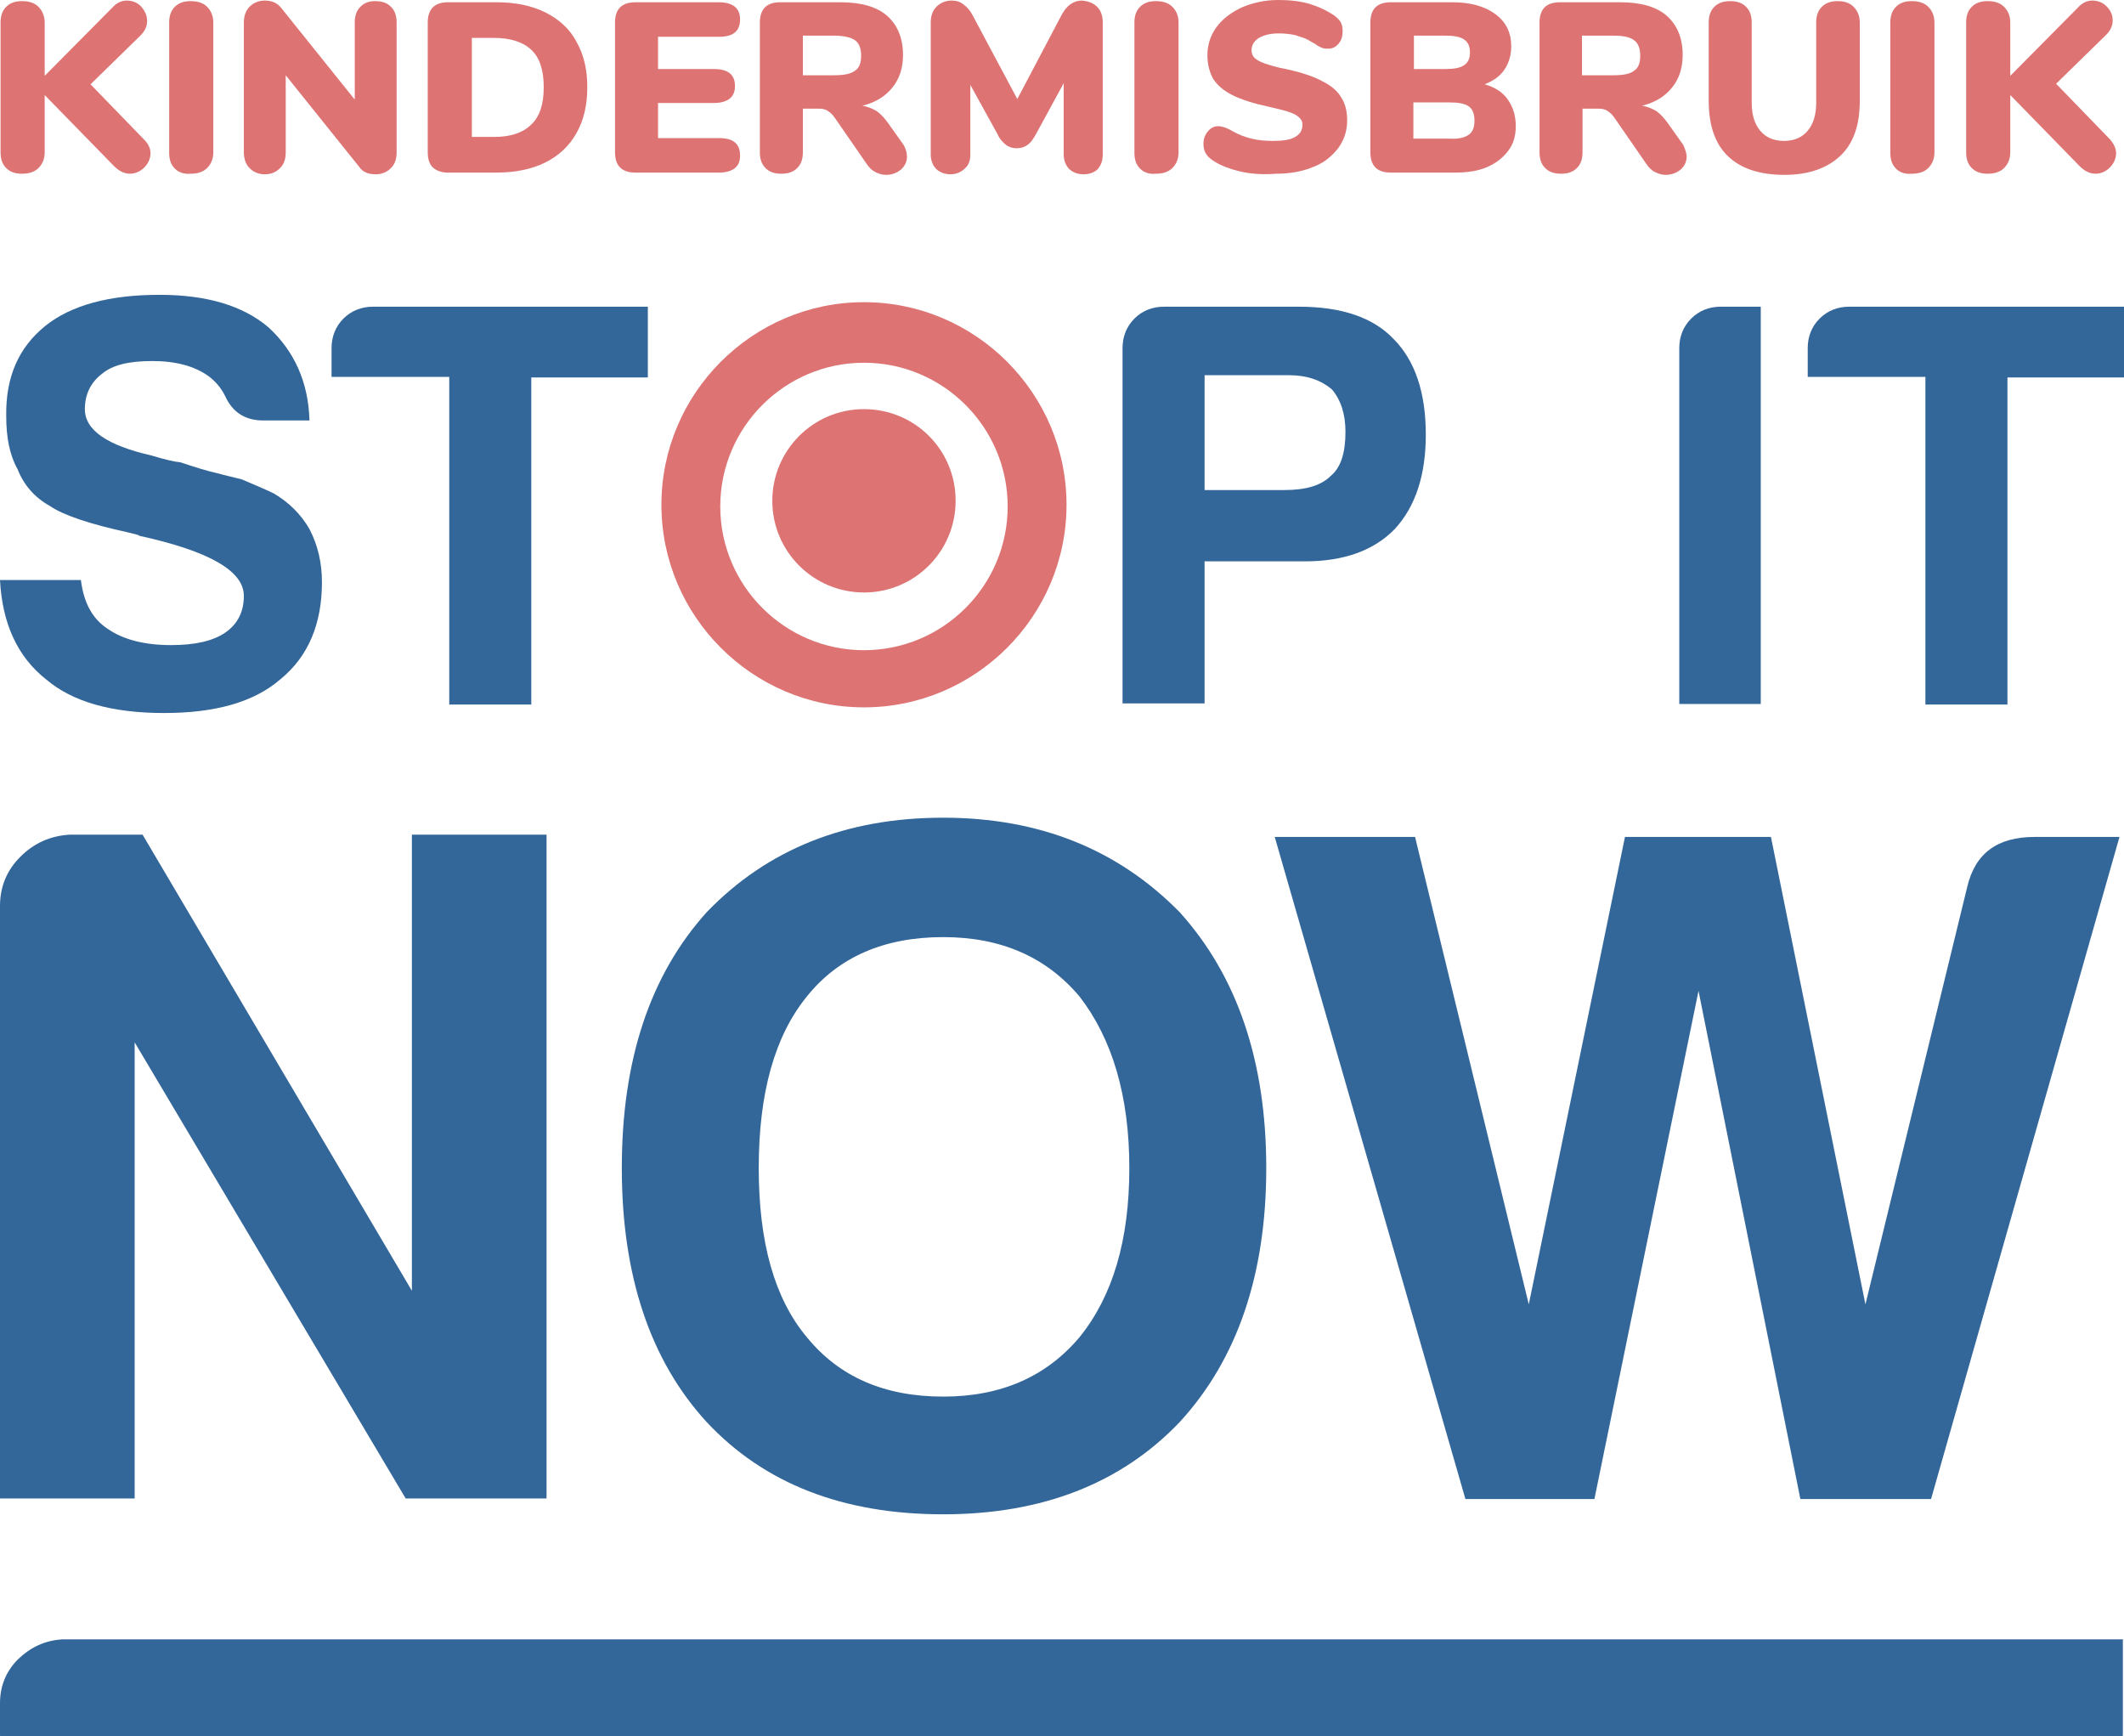
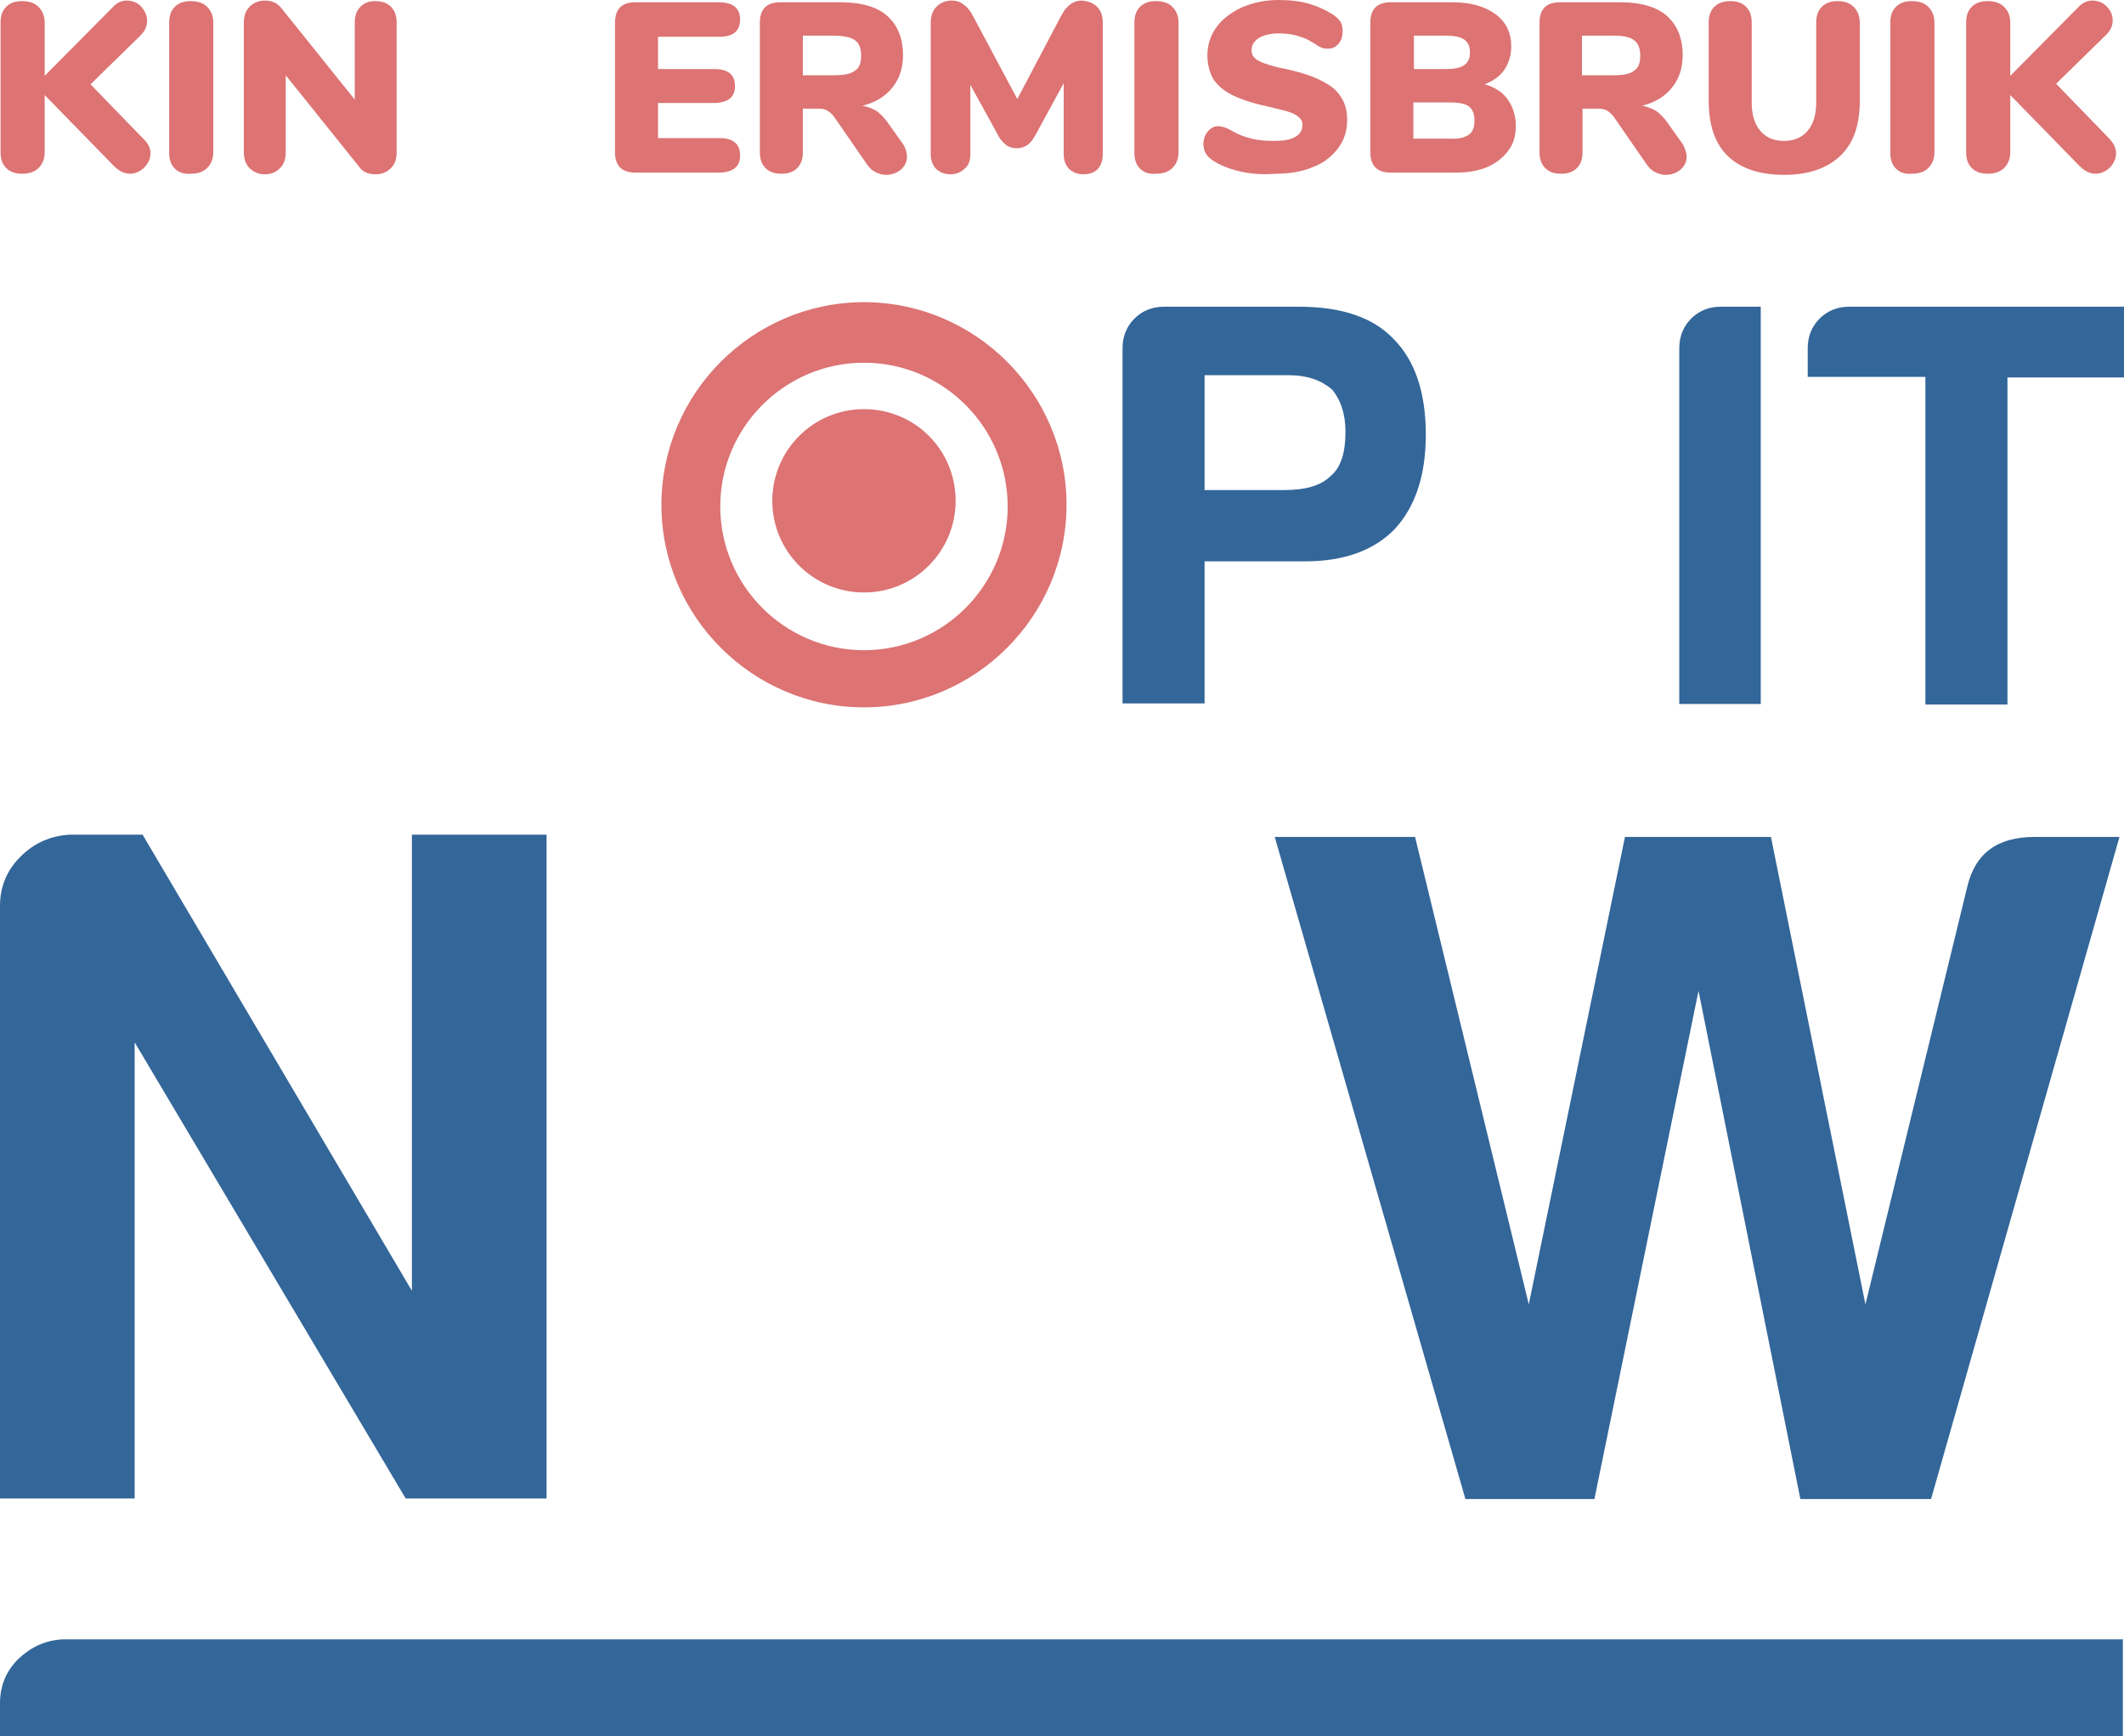
<svg xmlns="http://www.w3.org/2000/svg" version="1.1" id="Laag_1" x="0px" y="0px" viewBox="0 0 375.4 306.8" style="enable-background:new 0 0 375.4 306.8;" xml:space="preserve">
  <style type="text/css">
	.st0{fill:#369;}
	.st1{fill:#DD7373;}
</style>
  <g>
-     <path class="st0" d="M0,102.5h14.3c0.5,4.1,2.1,6.9,4.7,8.6c2.7,1.9,6.5,2.9,11.2,2.9c4.2,0,7.4-0.7,9.6-2.2   c2.2-1.5,3.3-3.7,3.3-6.5c0-4.4-6.1-7.9-18.4-10.6l-0.4-0.2l-1.6-0.4c-6.9-1.5-11.6-3.1-13.9-4.7c-2.7-1.5-4.6-3.7-5.7-6.5   c-1.4-2.5-2-5.6-2-9.4C1,66.6,3.3,61.4,8,57.6c4.6-3.7,11.4-5.5,20.2-5.5c8.3,0,14.7,1.9,19.2,5.7c4.6,4.2,7.1,9.7,7.3,16.5h-8.2   c-3.1,0-5.4-1.4-6.7-4.3c-0.7-1.4-1.6-2.5-2.9-3.5c-2.5-1.8-5.8-2.7-10-2.7c-4.1,0-7,0.7-8.8,2.2c-2,1.5-3.1,3.6-3.1,6.3   c0,3.7,3.9,6.4,11.8,8.2c2.3,0.7,4,1.1,5.1,1.2c2.4,0.8,4.6,1.5,6.4,1.9c1.8,0.5,3.3,0.8,4.4,1.1c1.9,0.8,3.8,1.6,5.7,2.5   c2.7,1.6,4.8,3.7,6.3,6.3c1.5,2.9,2.2,6,2.2,9.4c0,7.3-2.4,13.1-7.3,17.1C44.9,124.1,38,126,29,126c-9.3,0-16.2-2-20.8-5.9   C3.1,116.1,0.4,110.2,0,102.5" />
-     <path class="st0" d="M79.4,124.3V66.6H58.6v-5.1c0-2,0.7-3.8,2.1-5.2c1.4-1.4,3.2-2.1,5.2-2.1h48.6v12.5H93.9v57.8H79.4z" />
    <path class="st0" d="M212.9,86.6H227c3.8,0,6.5-0.8,8.2-2.5c1.8-1.5,2.6-4.1,2.6-7.8c0-3.1-0.8-5.6-2.4-7.5   c-1.9-1.6-4.4-2.5-7.6-2.5h-14.9V86.6z M212.9,99.2v25.1h-14.5V61.5c0-2,0.7-3.8,2.1-5.2c1.4-1.4,3.2-2.1,5.2-2.1h23.9   c7.5,0,13.1,1.9,16.7,5.7c3.8,3.8,5.7,9.5,5.7,16.9c0,7.1-1.8,12.7-5.5,16.7c-3.7,3.8-9,5.7-15.9,5.7H212.9z" />
    <path class="st0" d="M296.8,124.3V61.5c0-2,0.7-3.8,2.1-5.2c1.4-1.4,3.2-2.1,5.2-2.1h7.1v70.2H296.8z" />
    <path class="st0" d="M340.3,124.3V66.6h-20.8v-5.1c0-2,0.7-3.8,2.1-5.2c1.4-1.4,3.2-2.1,5.2-2.1h48.6v12.5h-20.6v57.8H340.3z" />
    <path class="st0" d="M0,264.9V160.1c0-3.4,1.2-6.3,3.6-8.7c2.4-2.4,5.3-3.7,8.7-3.9h12.9l47.6,80.6v-80.6h23.8v117.3H71.7   l-47.9-80.6v80.6H0z" />
-     <path class="st0" d="M134.1,206.4c0,13.2,2.8,23.1,8.5,29.9c5.7,7,13.7,10.5,24.1,10.5c10.2,0,18.2-3.5,24.1-10.5   c5.9-7.3,8.8-17.2,8.8-29.9c0-12.7-3-22.8-8.8-30.3c-5.9-7-13.9-10.5-24.1-10.5c-10.4,0-18.5,3.5-24.1,10.5   C136.9,183.1,134.1,193.2,134.1,206.4 M109.9,206.4c0-19.1,5-34.1,15-45.2c10.7-11.1,24.6-16.7,41.8-16.7c17,0,30.9,5.6,41.8,16.7   c10.2,11.3,15.3,26.4,15.3,45.2c0,18.8-5.1,33.8-15.3,44.9c-10.4,10.9-24.4,16.3-41.8,16.3c-17.7,0-31.6-5.4-41.8-16.3   C114.9,240.4,109.9,225.4,109.9,206.4" />
    <path class="st0" d="M259,264.9l-33.7-117h24.8l20.1,82.6l17-82.6H313l16.7,82.6l18-73.8c1.4-5.9,5.3-8.8,11.9-8.8h15l-33.3,117   h-23.1l-18-89.8l-18.4,89.8H259z" />
    <path class="st0" d="M375.2,289.7H22.6h-8.3H11c-3.1,0.2-5.6,1.4-7.8,3.5c-2.1,2.1-3.2,4.7-3.2,7.8l0,0c0,0.1,0,0.1,0,0.2v5.5   c0,0.1,0.1,0.1,0.1,0.1l375,0c0.1,0,0.1-0.1,0.1-0.1v-16.9C375.3,289.7,375.3,289.7,375.2,289.7" />
    <path class="st1" d="M178.1,89.5c0,14-11.4,25.4-25.4,25.4c-14,0-25.4-11.4-25.4-25.4c0-14,11.4-25.4,25.4-25.4   C166.7,64.1,178.1,75.5,178.1,89.5 M152.7,53.4c-19.7,0-35.8,16.1-35.8,35.8c0,19.7,16.1,35.8,35.8,35.8s35.8-16.1,35.8-35.8   C188.5,69.5,172.4,53.4,152.7,53.4" />
    <path class="st1" d="M152.7,72.3c-9,0-16.2,7.3-16.2,16.2c0,9,7.3,16.2,16.2,16.2c9,0,16.2-7.3,16.2-16.2   C168.9,79.5,161.7,72.3,152.7,72.3" />
    <g>
      <path class="st1" d="M26.6,27.1c0,0.9-0.4,1.8-1.1,2.5c-0.7,0.7-1.6,1.1-2.5,1.1c-1.1,0-2-0.5-2.9-1.4L7.9,16.8v10.1    c0,1.2-0.4,2.1-1.1,2.8c-0.7,0.7-1.7,1-2.9,1c-1.2,0-2.1-0.3-2.8-1c-0.7-0.7-1-1.6-1-2.8V4c0-1.2,0.3-2.1,1-2.8    c0.7-0.7,1.6-1,2.8-1c1.2,0,2.2,0.3,2.9,1C7.5,1.9,7.9,2.9,7.9,4v9.4l12-12.1c0.7-0.8,1.6-1.2,2.5-1.2s1.8,0.3,2.5,1    C25.6,1.9,26,2.7,26,3.7s-0.4,1.8-1.2,2.6L16,14.9l9.5,9.8C26.2,25.4,26.6,26.2,26.6,27.1z" />
      <path class="st1" d="M30.9,29.8c-0.7-0.7-1-1.6-1-2.8V4c0-1.2,0.3-2.1,1-2.8c0.7-0.7,1.6-1,2.8-1c1.2,0,2.2,0.3,2.9,1    c0.7,0.7,1.1,1.6,1.1,2.8v22.9c0,1.2-0.4,2.1-1.1,2.8c-0.7,0.7-1.7,1-2.9,1C32.6,30.8,31.6,30.5,30.9,29.8z" />
      <path class="st1" d="M69.1,1.2c0.7,0.7,1,1.6,1,2.8v22.9c0,1.2-0.3,2.1-1,2.8c-0.7,0.7-1.6,1.1-2.7,1.1c-1.3,0-2.3-0.4-2.9-1.3    l-13-16.2v13.6c0,1.2-0.3,2.1-1,2.8c-0.7,0.7-1.5,1.1-2.7,1.1c-1.1,0-2-0.4-2.7-1.1c-0.7-0.7-1-1.7-1-2.8V4c0-1.1,0.3-2.1,1-2.8    c0.7-0.7,1.6-1.1,2.7-1.1c1.2,0,2.2,0.4,2.9,1.3l13,16.2V4c0-1.2,0.3-2.1,1-2.8s1.5-1,2.6-1C67.5,0.2,68.4,0.5,69.1,1.2z" />
-       <path class="st1" d="M76.5,29.6c-0.6-0.6-0.9-1.5-0.9-2.7V4c0-1.2,0.3-2.1,0.9-2.7c0.6-0.6,1.5-0.9,2.7-0.9h8.6    c3.3,0,6.2,0.6,8.6,1.8c2.4,1.2,4.3,2.9,5.5,5.2c1.3,2.3,1.9,4.9,1.9,8c0,3.1-0.6,5.8-1.9,8.1c-1.3,2.3-3.1,4-5.5,5.2    c-2.4,1.2-5.3,1.8-8.7,1.8h-8.6C78.1,30.5,77.2,30.2,76.5,29.6z M87.3,24.2c2.9,0,5.1-0.7,6.6-2.2c1.5-1.4,2.2-3.6,2.2-6.6    c0-3-0.7-5.2-2.2-6.6c-1.5-1.4-3.7-2.1-6.6-2.1h-3.9v17.5H87.3z" />
      <path class="st1" d="M109.6,29.6c-0.6-0.6-0.9-1.5-0.9-2.7V4c0-1.2,0.3-2.1,0.9-2.7c0.6-0.6,1.5-0.9,2.7-0.9h14.8    c1.2,0,2.2,0.3,2.8,0.8c0.6,0.5,0.9,1.3,0.9,2.2c0,2.1-1.2,3.1-3.7,3.1h-10.8v5.7h9.9c2.5,0,3.7,1,3.7,3c0,1-0.3,1.7-0.9,2.2    c-0.6,0.5-1.6,0.8-2.8,0.8h-9.9v6.2h10.8c2.5,0,3.7,1,3.7,3.1c0,1-0.3,1.7-0.9,2.2c-0.6,0.5-1.6,0.8-2.8,0.8h-14.8    C111.1,30.5,110.2,30.2,109.6,29.6z" />
      <path class="st1" d="M160.3,27.7c0,0.9-0.4,1.7-1.1,2.3c-0.8,0.6-1.6,0.9-2.6,0.9c-0.7,0-1.3-0.2-1.9-0.5    c-0.6-0.3-1.1-0.8-1.5-1.4l-5.6-8.1c-0.4-0.6-0.8-1-1.3-1.3c-0.4-0.3-1-0.4-1.6-0.4h-2.8v7.7c0,1.2-0.3,2.1-1,2.8    c-0.7,0.7-1.6,1-2.8,1c-1.2,0-2.1-0.3-2.8-1c-0.7-0.7-1-1.6-1-2.8V4c0-1.2,0.3-2.1,0.9-2.7s1.5-0.9,2.7-0.9h10.7    c3.6,0,6.4,0.8,8.2,2.4c1.8,1.6,2.8,3.9,2.8,6.9c0,2.3-0.6,4.2-1.9,5.8c-1.3,1.6-3,2.6-5.3,3.2c0.9,0.1,1.8,0.5,2.5,0.9    c0.7,0.5,1.4,1.2,2.1,2.2l2.7,3.8C160.1,26.3,160.3,27,160.3,27.7z M151.1,12.5c0.8-0.5,1.1-1.4,1.1-2.7c0-1.3-0.4-2.2-1.1-2.7    s-2-0.8-3.7-0.8h-5.5v7h5.5C149.1,13.3,150.3,13.1,151.1,12.5z" />
      <path class="st1" d="M193.9,1.2c0.7,0.7,1,1.6,1,2.8v23.3c0,1.1-0.3,1.9-0.9,2.6c-0.6,0.6-1.5,0.9-2.5,0.9c-1,0-1.8-0.3-2.5-0.9    c-0.6-0.6-1-1.5-1-2.6V14.7l-4.9,9c-0.5,0.9-1,1.6-1.5,1.9c-0.5,0.4-1.2,0.6-1.9,0.6c-0.7,0-1.4-0.2-1.9-0.6    c-0.5-0.4-1.1-1-1.5-1.9l-4.8-8.7v12.3c0,1.1-0.3,1.9-1,2.5c-0.6,0.6-1.5,1-2.5,1c-1,0-1.8-0.3-2.5-0.9c-0.6-0.6-1-1.5-1-2.6V4    c0-1.1,0.3-2.1,1-2.8c0.7-0.7,1.6-1.1,2.7-1.1c0.8,0,1.5,0.2,2.1,0.7c0.6,0.4,1.2,1.1,1.6,1.9l7.9,14.8l7.8-14.8    c0.9-1.7,2.1-2.6,3.6-2.6C192.3,0.2,193.2,0.5,193.9,1.2z" />
      <path class="st1" d="M201.5,29.8c-0.7-0.7-1-1.6-1-2.8V4c0-1.2,0.3-2.1,1-2.8c0.7-0.7,1.6-1,2.8-1c1.2,0,2.2,0.3,2.9,1    c0.7,0.7,1.1,1.6,1.1,2.8v22.9c0,1.2-0.4,2.1-1.1,2.8c-0.7,0.7-1.7,1-2.9,1C203.1,30.8,202.2,30.5,201.5,29.8z" />
      <path class="st1" d="M218.8,30.2c-2-0.5-3.6-1.2-4.8-2.1c-0.5-0.4-0.8-0.8-1-1.2s-0.3-0.9-0.3-1.5c0-0.9,0.3-1.6,0.8-2.2    c0.5-0.6,1.1-0.9,1.8-0.9c0.4,0,0.7,0.1,1.1,0.2c0.3,0.1,0.8,0.3,1.3,0.6c1.2,0.7,2.3,1.1,3.5,1.4c1.2,0.3,2.5,0.4,3.9,0.4    c1.7,0,3-0.2,3.8-0.7c0.9-0.5,1.3-1.2,1.3-2.2c0-0.7-0.4-1.2-1.2-1.7c-0.8-0.5-2.4-0.9-4.6-1.4c-2.8-0.6-5-1.3-6.6-2.1    c-1.6-0.8-2.7-1.8-3.4-2.9c-0.6-1.1-1-2.5-1-4.1c0-1.8,0.5-3.5,1.6-5s2.6-2.6,4.5-3.5c1.9-0.8,4-1.3,6.4-1.3    c2.1,0,3.9,0.2,5.6,0.7c1.6,0.5,3.1,1.2,4.4,2.1c0.5,0.4,0.9,0.8,1.1,1.2c0.2,0.4,0.3,0.9,0.3,1.5c0,0.9-0.2,1.6-0.7,2.2    c-0.5,0.6-1.1,0.9-1.8,0.9c-0.4,0-0.7,0-1-0.1c-0.3-0.1-0.8-0.3-1.3-0.7c-0.1-0.1-0.6-0.3-1.2-0.7c-0.7-0.4-1.5-0.6-2.4-0.9    c-0.9-0.2-1.9-0.3-2.9-0.3c-1.5,0-2.6,0.3-3.5,0.8c-0.9,0.6-1.3,1.3-1.3,2.2c0,0.5,0.2,1,0.5,1.3c0.3,0.3,0.9,0.7,1.8,1    c0.9,0.3,2.1,0.7,3.8,1c2.7,0.6,4.9,1.3,6.5,2.2c1.6,0.8,2.7,1.8,3.3,2.9c0.7,1.1,1,2.4,1,3.9c0,1.9-0.5,3.5-1.6,5    c-1.1,1.4-2.5,2.6-4.4,3.3c-1.9,0.8-4.1,1.2-6.6,1.2C222.9,30.9,220.7,30.7,218.8,30.2z" />
      <path class="st1" d="M266.5,17.6c0.9,1.3,1.4,2.8,1.4,4.7c0,1.7-0.4,3.1-1.3,4.3c-0.9,1.2-2.1,2.2-3.7,2.9c-1.6,0.7-3.5,1-5.7,1    h-11.4c-1.2,0-2.1-0.3-2.7-0.9c-0.6-0.6-0.9-1.5-0.9-2.7V4c0-1.2,0.3-2.1,0.9-2.7c0.6-0.6,1.5-0.9,2.7-0.9h10.9    c3.2,0,5.7,0.7,7.6,2.1c1.9,1.4,2.8,3.3,2.8,5.7c0,1.5-0.4,2.9-1.2,4.1c-0.8,1.2-2,2-3.5,2.6C264.2,15.4,265.6,16.3,266.5,17.6z     M249.9,12.2h5.6c1.5,0,2.6-0.2,3.3-0.7s1-1.2,1-2.2c0-1.1-0.3-1.8-1-2.3c-0.7-0.5-1.8-0.7-3.3-0.7h-5.6V12.2z M259.6,23.8    c0.7-0.5,1-1.3,1-2.5c0-1.1-0.3-2-1-2.5c-0.7-0.5-1.8-0.7-3.4-0.7h-6.4v6.4h6.4C257.8,24.6,258.9,24.3,259.6,23.8z" />
      <path class="st1" d="M298.1,27.7c0,0.9-0.4,1.7-1.1,2.3c-0.8,0.6-1.6,0.9-2.6,0.9c-0.7,0-1.3-0.2-1.9-0.5    c-0.6-0.3-1.1-0.8-1.5-1.4l-5.6-8.1c-0.4-0.6-0.8-1-1.3-1.3c-0.4-0.3-1-0.4-1.6-0.4h-2.8v7.7c0,1.2-0.3,2.1-1,2.8    c-0.7,0.7-1.6,1-2.8,1c-1.2,0-2.1-0.3-2.8-1c-0.7-0.7-1-1.6-1-2.8V4c0-1.2,0.3-2.1,0.9-2.7c0.6-0.6,1.5-0.9,2.7-0.9h10.7    c3.6,0,6.4,0.8,8.2,2.4c1.8,1.6,2.8,3.9,2.8,6.9c0,2.3-0.6,4.2-1.9,5.8c-1.3,1.6-3,2.6-5.3,3.2c0.9,0.1,1.8,0.5,2.5,0.9    c0.7,0.5,1.4,1.2,2.1,2.2l2.7,3.8C297.8,26.3,298.1,27,298.1,27.7z M288.8,12.5c0.8-0.5,1.1-1.4,1.1-2.7c0-1.3-0.4-2.2-1.1-2.7    c-0.8-0.6-2-0.8-3.7-0.8h-5.5v7h5.5C286.8,13.3,288.1,13.1,288.8,12.5z" />
      <path class="st1" d="M305.4,27.6c-2.3-2.2-3.4-5.5-3.4-9.8V4c0-1.2,0.3-2.1,1-2.8c0.7-0.7,1.6-1,2.8-1c1.2,0,2.1,0.3,2.8,1    c0.7,0.7,1,1.6,1,2.8v14.1c0,2.2,0.5,3.8,1.5,5c1,1.2,2.4,1.8,4.2,1.8c1.8,0,3.2-0.6,4.2-1.8c1-1.2,1.5-2.8,1.5-5V4    c0-1.2,0.3-2.1,1-2.8c0.7-0.7,1.6-1,2.8-1s2.1,0.3,2.8,1c0.7,0.7,1.1,1.6,1.1,2.8v13.8c0,4.3-1.1,7.5-3.4,9.7    c-2.3,2.2-5.6,3.4-9.9,3.4C311,30.9,307.7,29.8,305.4,27.6z" />
      <path class="st1" d="M335.1,29.8c-0.7-0.7-1-1.6-1-2.8V4c0-1.2,0.3-2.1,1-2.8c0.7-0.7,1.6-1,2.8-1c1.2,0,2.2,0.3,2.9,1    c0.7,0.7,1.1,1.6,1.1,2.8v22.9c0,1.2-0.4,2.1-1.1,2.8c-0.7,0.7-1.7,1-2.9,1C336.7,30.8,335.8,30.5,335.1,29.8z" />
      <path class="st1" d="M374,27.1c0,0.9-0.4,1.8-1.1,2.5c-0.7,0.7-1.6,1.1-2.5,1.1c-1.1,0-2-0.5-2.9-1.4l-12.2-12.5v10.1    c0,1.2-0.4,2.1-1.1,2.8c-0.7,0.7-1.7,1-2.9,1c-1.2,0-2.1-0.3-2.8-1c-0.7-0.7-1-1.6-1-2.8V4c0-1.2,0.3-2.1,1-2.8    c0.7-0.7,1.6-1,2.8-1c1.2,0,2.2,0.3,2.9,1c0.7,0.7,1.1,1.6,1.1,2.8v9.4l12-12.1c0.7-0.8,1.6-1.2,2.5-1.2s1.8,0.3,2.5,1    c0.7,0.7,1.1,1.5,1.1,2.5s-0.4,1.8-1.2,2.6l-8.8,8.6l9.5,9.8C373.6,25.4,374,26.2,374,27.1z" />
    </g>
  </g>
</svg>